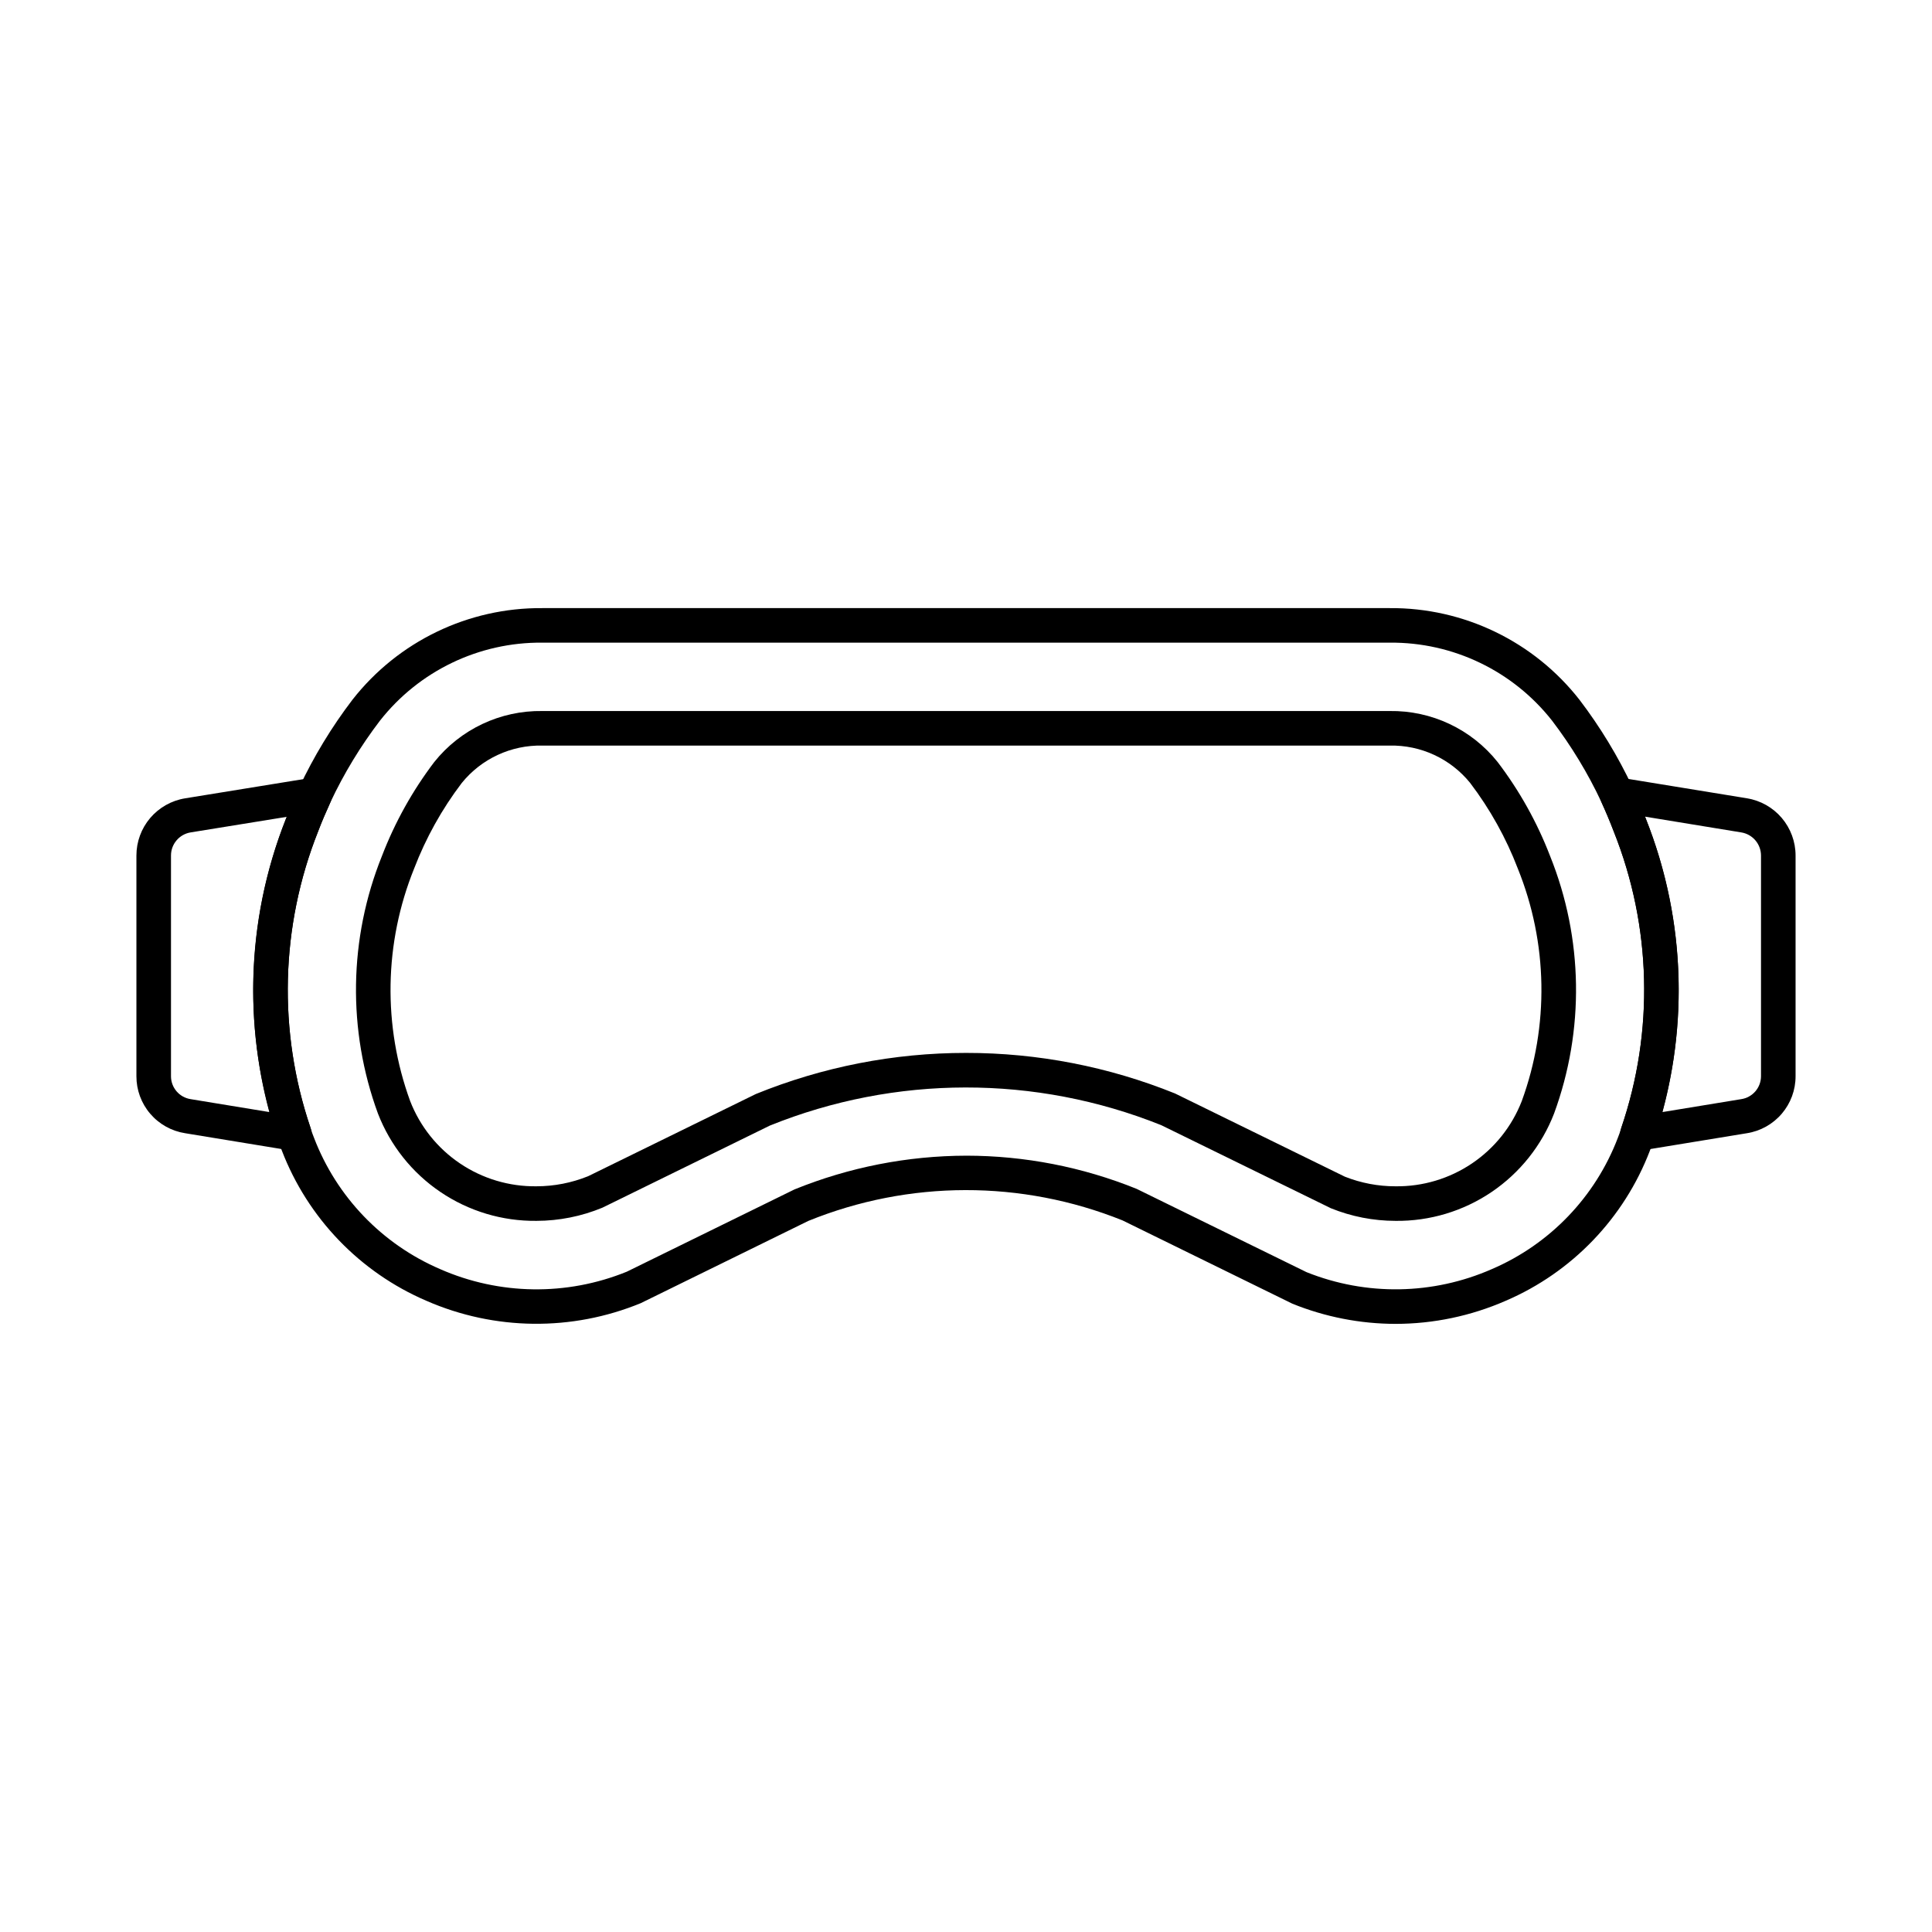
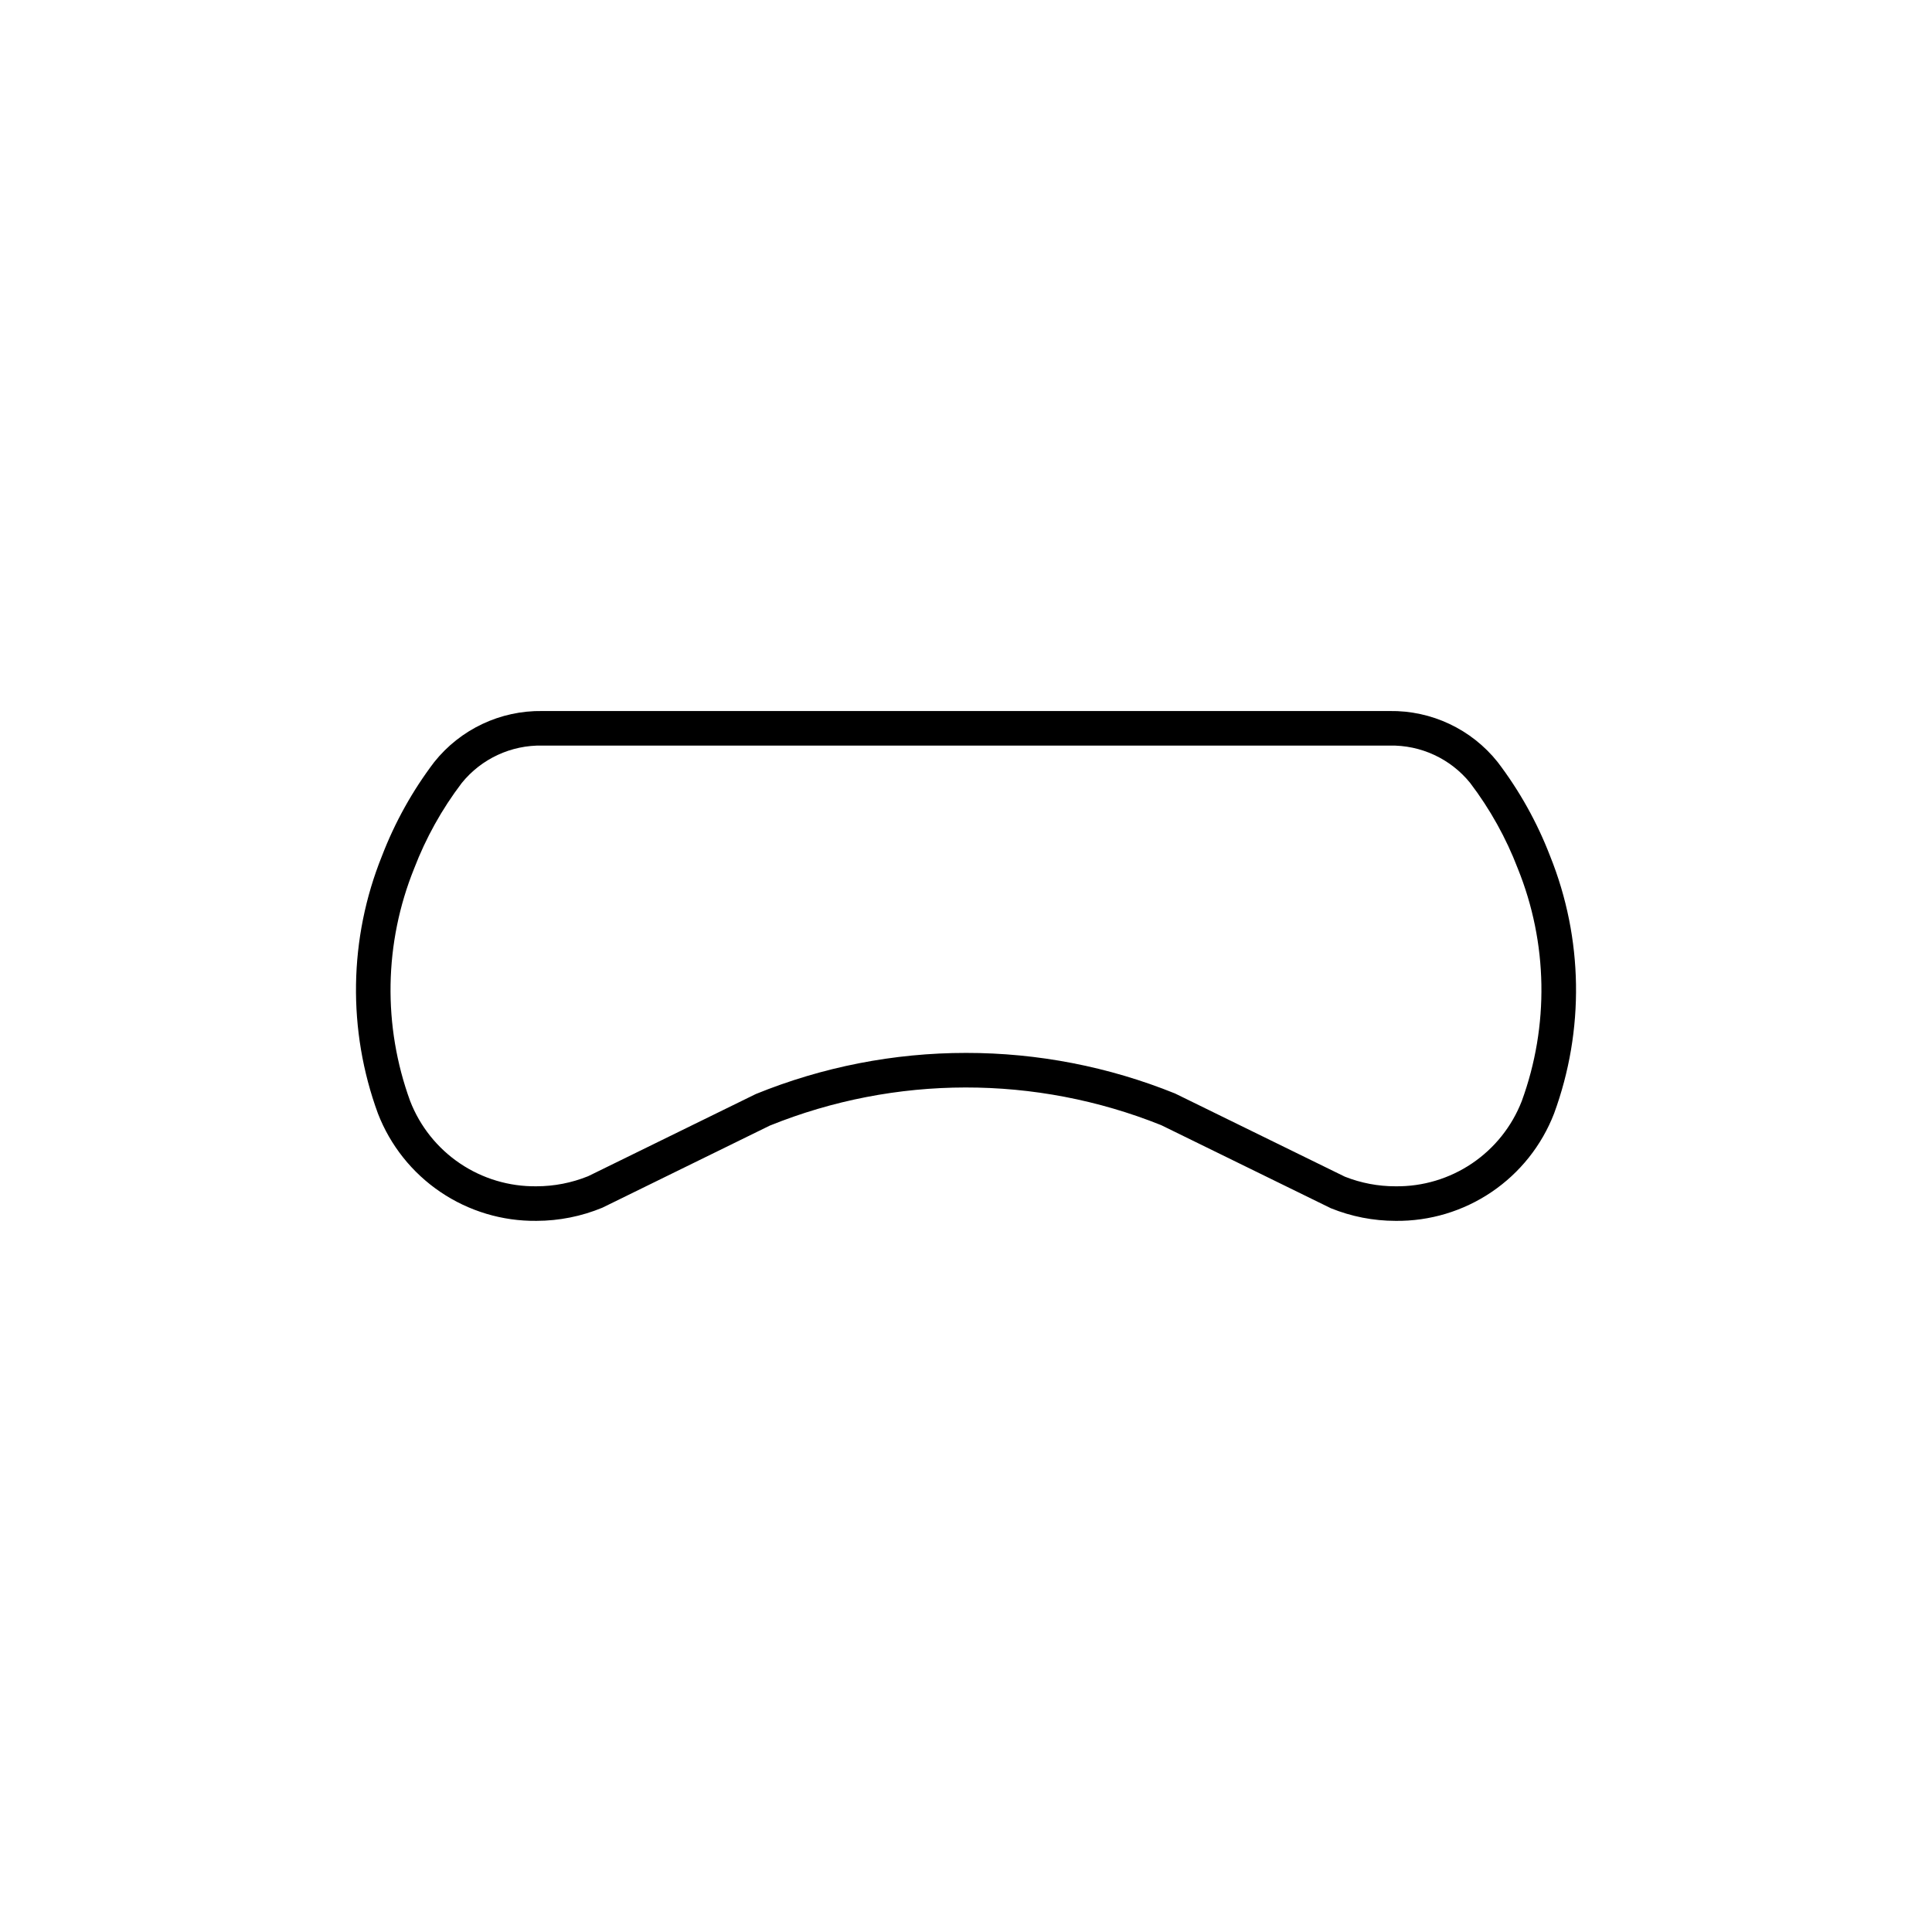
<svg xmlns="http://www.w3.org/2000/svg" fill="#000000" width="800px" height="800px" version="1.1" viewBox="144 144 512 512">
  <g>
-     <path d="m513.85 494.84c-9.379-0.012-18.668-1.828-27.359-5.348l-45.012-22.074c-26.723-10.75-56.574-10.699-83.262 0.137l-44.406 21.797c-18.242 7.504-38.75 7.273-56.824-0.633-17.621-7.566-31.438-21.938-38.309-39.844-0.398-1-0.766-2.055-1.082-3.106h0.004c-9.363-27.598-8.602-57.621 2.148-84.707 1.094-2.863 2.289-5.633 3.531-8.359v0.004c3.875-8.238 8.609-16.039 14.129-23.277 12.098-15.461 30.688-24.426 50.316-24.273h224.54c19.641-0.148 38.234 8.832 50.328 24.305 5.488 7.207 10.195 14.969 14.055 23.16 1.266 2.777 2.453 5.602 3.559 8.469 10.785 27.105 11.535 57.172 2.113 84.785-0.305 1.016-0.664 2.035-1.078 3.051l0.004-0.004c-6.84 17.883-20.621 32.238-38.211 39.797-9.203 4.027-19.141 6.113-29.184 6.121zm-113.75-44.574c15.465 0.012 30.781 2.996 45.113 8.793l45.02 22.07c15.828 6.348 33.547 6.051 49.156-0.816 15.352-6.602 27.383-19.133 33.344-34.742 0.348-0.871 0.629-1.668 0.867-2.465l0.07-0.211h-0.004c8.727-25.574 8.02-53.43-1.996-78.527-1.031-2.699-2.148-5.344-3.316-7.891-3.57-7.598-7.938-14.793-13.02-21.469-10.363-13.203-26.27-20.852-43.055-20.699h-224.54c-16.781-0.16-32.688 7.484-43.051 20.684-5.125 6.715-9.52 13.949-13.113 21.586-1.137 2.492-2.254 5.082-3.285 7.785v0.004c-9.973 25.117-10.68 52.961-1.992 78.551 0.309 1.008 0.586 1.805 0.918 2.606 5.984 15.645 18.043 28.199 33.434 34.809 15.719 6.902 33.562 7.144 49.465 0.676l44.426-21.797c14.473-5.879 29.941-8.914 45.562-8.945z" />
    <path d="m513.82 467.54c-5.875-0.004-11.695-1.141-17.141-3.352l-44.988-22.031v0.004c-33.285-13.336-70.434-13.289-103.68 0.133l-44.398 21.77h-0.004c-5.527 2.285-11.449 3.465-17.43 3.477-9.066 0.102-17.953-2.566-25.461-7.652-7.512-5.082-13.289-12.34-16.562-20.797-8.105-22.094-7.731-46.41 1.062-68.242 3.422-8.914 8.09-17.297 13.859-24.898 6.945-8.699 17.523-13.695 28.652-13.523h224.51c11.133-0.176 21.715 4.82 28.652 13.523 5.793 7.609 10.473 16 13.906 24.926 8.781 21.82 9.156 46.125 1.051 68.207-3.269 8.461-9.047 15.723-16.562 20.809-7.512 5.086-16.398 7.754-25.469 7.648zm-113.82-44.508c18.992-0.012 37.809 3.641 55.418 10.762l44.988 22.039c4.269 1.688 8.82 2.555 13.41 2.547 7.215 0.094 14.289-2.019 20.27-6.055 5.981-4.035 10.586-9.801 13.199-16.527 7.293-19.961 6.918-41.922-1.051-61.625-3.109-8.117-7.359-15.75-12.617-22.672-5.203-6.434-13.094-10.094-21.367-9.914h-224.52c-8.273-0.18-16.16 3.484-21.363 9.918-5.254 6.918-9.5 14.543-12.609 22.648-7.969 19.711-8.348 41.676-1.059 61.648 2.617 6.727 7.223 12.492 13.203 16.523 5.981 4.035 13.055 6.148 20.27 6.055 4.695-0.004 9.348-0.91 13.699-2.676l44.426-21.773c17.688-7.199 36.602-10.902 55.699-10.898z" />
-     <path d="m577.97 449c-1.488 0-2.887-0.723-3.742-1.938-0.859-1.215-1.074-2.773-0.574-4.176 8.727-25.574 8.02-53.43-1.996-78.531-1.031-2.699-2.148-5.344-3.316-7.891-0.695-1.535-0.492-3.332 0.535-4.672 1.023-1.344 2.703-2.012 4.371-1.738l33.688 5.496h-0.004c3.606 0.582 6.883 2.43 9.25 5.207 2.363 2.781 3.664 6.312 3.664 9.961v58.488c0.008 3.648-1.293 7.18-3.664 9.949-2.371 2.773-5.656 4.606-9.262 5.164l-28.207 4.625h-0.004c-0.242 0.039-0.492 0.059-0.738 0.055zm1.992-88.578 0.246 0.645v0.004c9.781 24.73 11.316 51.961 4.367 77.637l20.863-3.422c3.012-0.449 5.242-3.035 5.246-6.078v-58.488c-0.012-3.051-2.234-5.648-5.25-6.125z" />
-     <path d="m221.98 449c-0.25 0.004-0.496-0.02-0.742-0.062l-28.18-4.625c-3.602-0.562-6.883-2.394-9.25-5.164-2.371-2.769-3.668-6.297-3.656-9.941v-58.488c0-3.644 1.297-7.168 3.656-9.945 2.363-2.773 5.633-4.621 9.23-5.207l33.668-5.465v0.004c1.664-0.27 3.34 0.402 4.363 1.742 1.023 1.34 1.227 3.133 0.531 4.668-1.164 2.555-2.289 5.148-3.312 7.836h0.004c-9.973 25.117-10.68 52.961-1.992 78.551 0.492 1.398 0.277 2.957-0.582 4.168-0.859 1.215-2.25 1.938-3.738 1.938zm-1.984-88.531-25.441 4.121c-3.016 0.477-5.242 3.074-5.242 6.129v58.488c-0.004 3.035 2.211 5.617 5.211 6.078l20.848 3.422c-6.906-25.68-5.375-52.895 4.371-77.633z" />
  </g>
</svg>